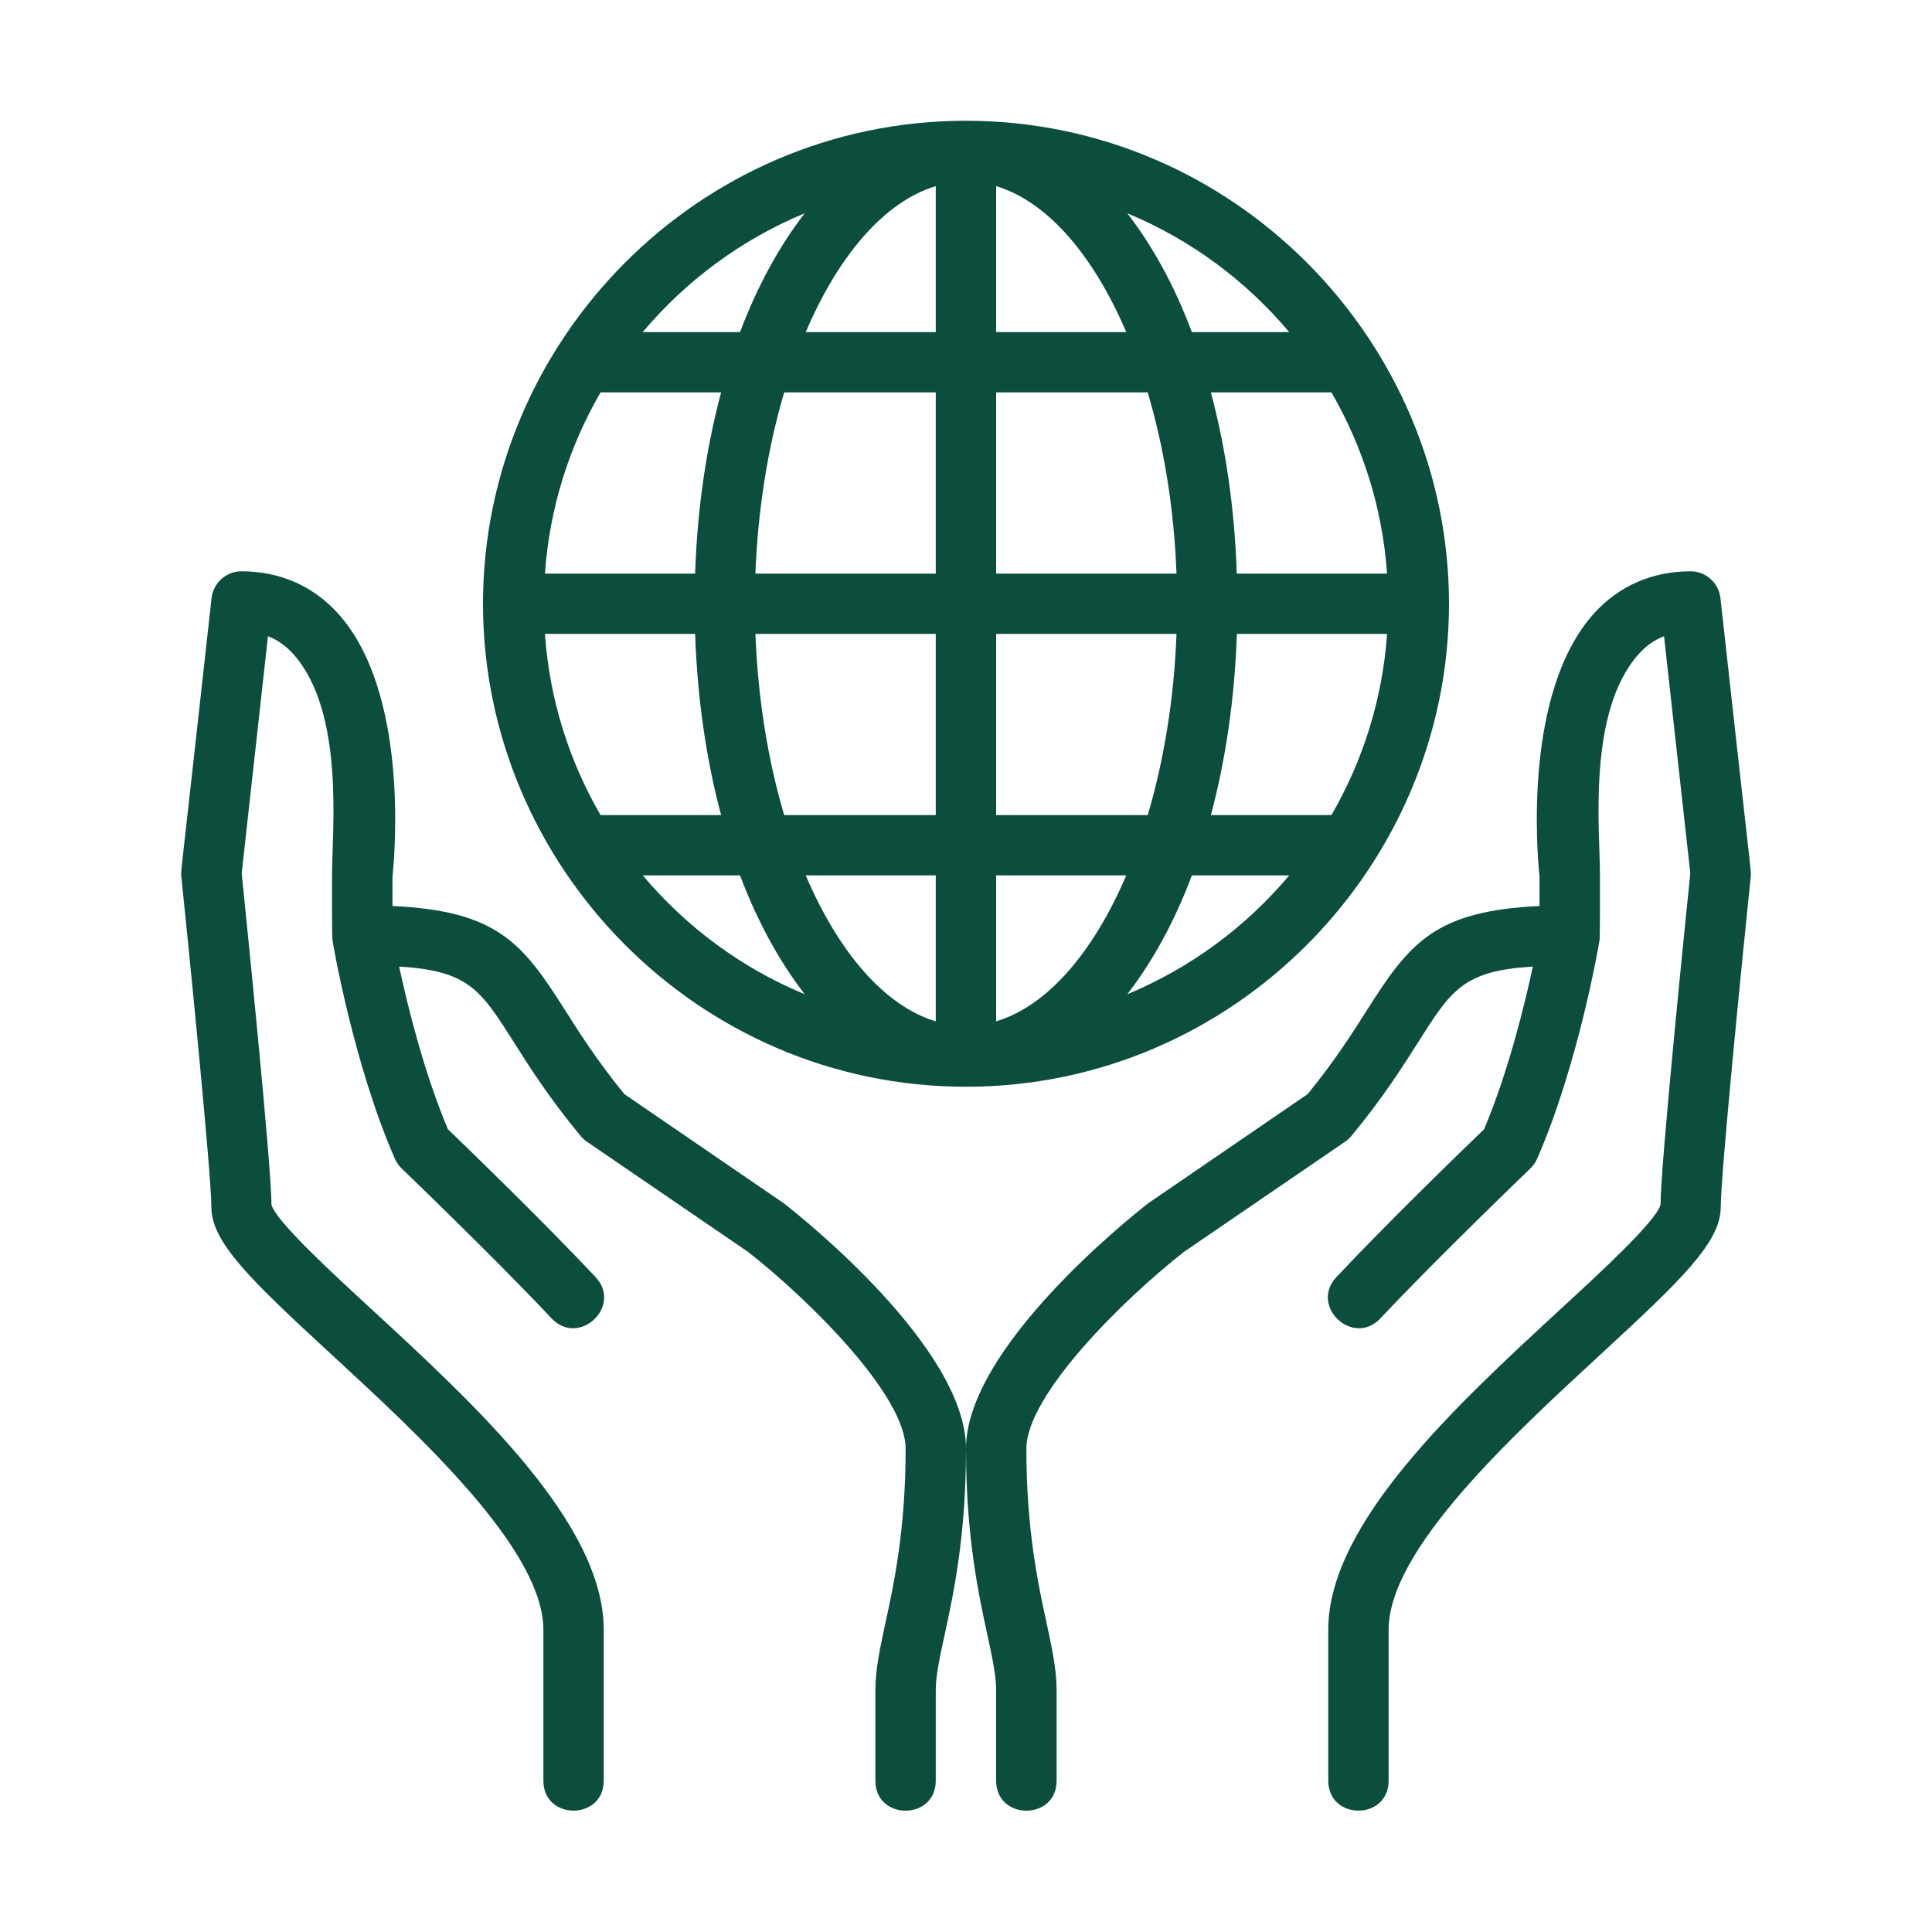
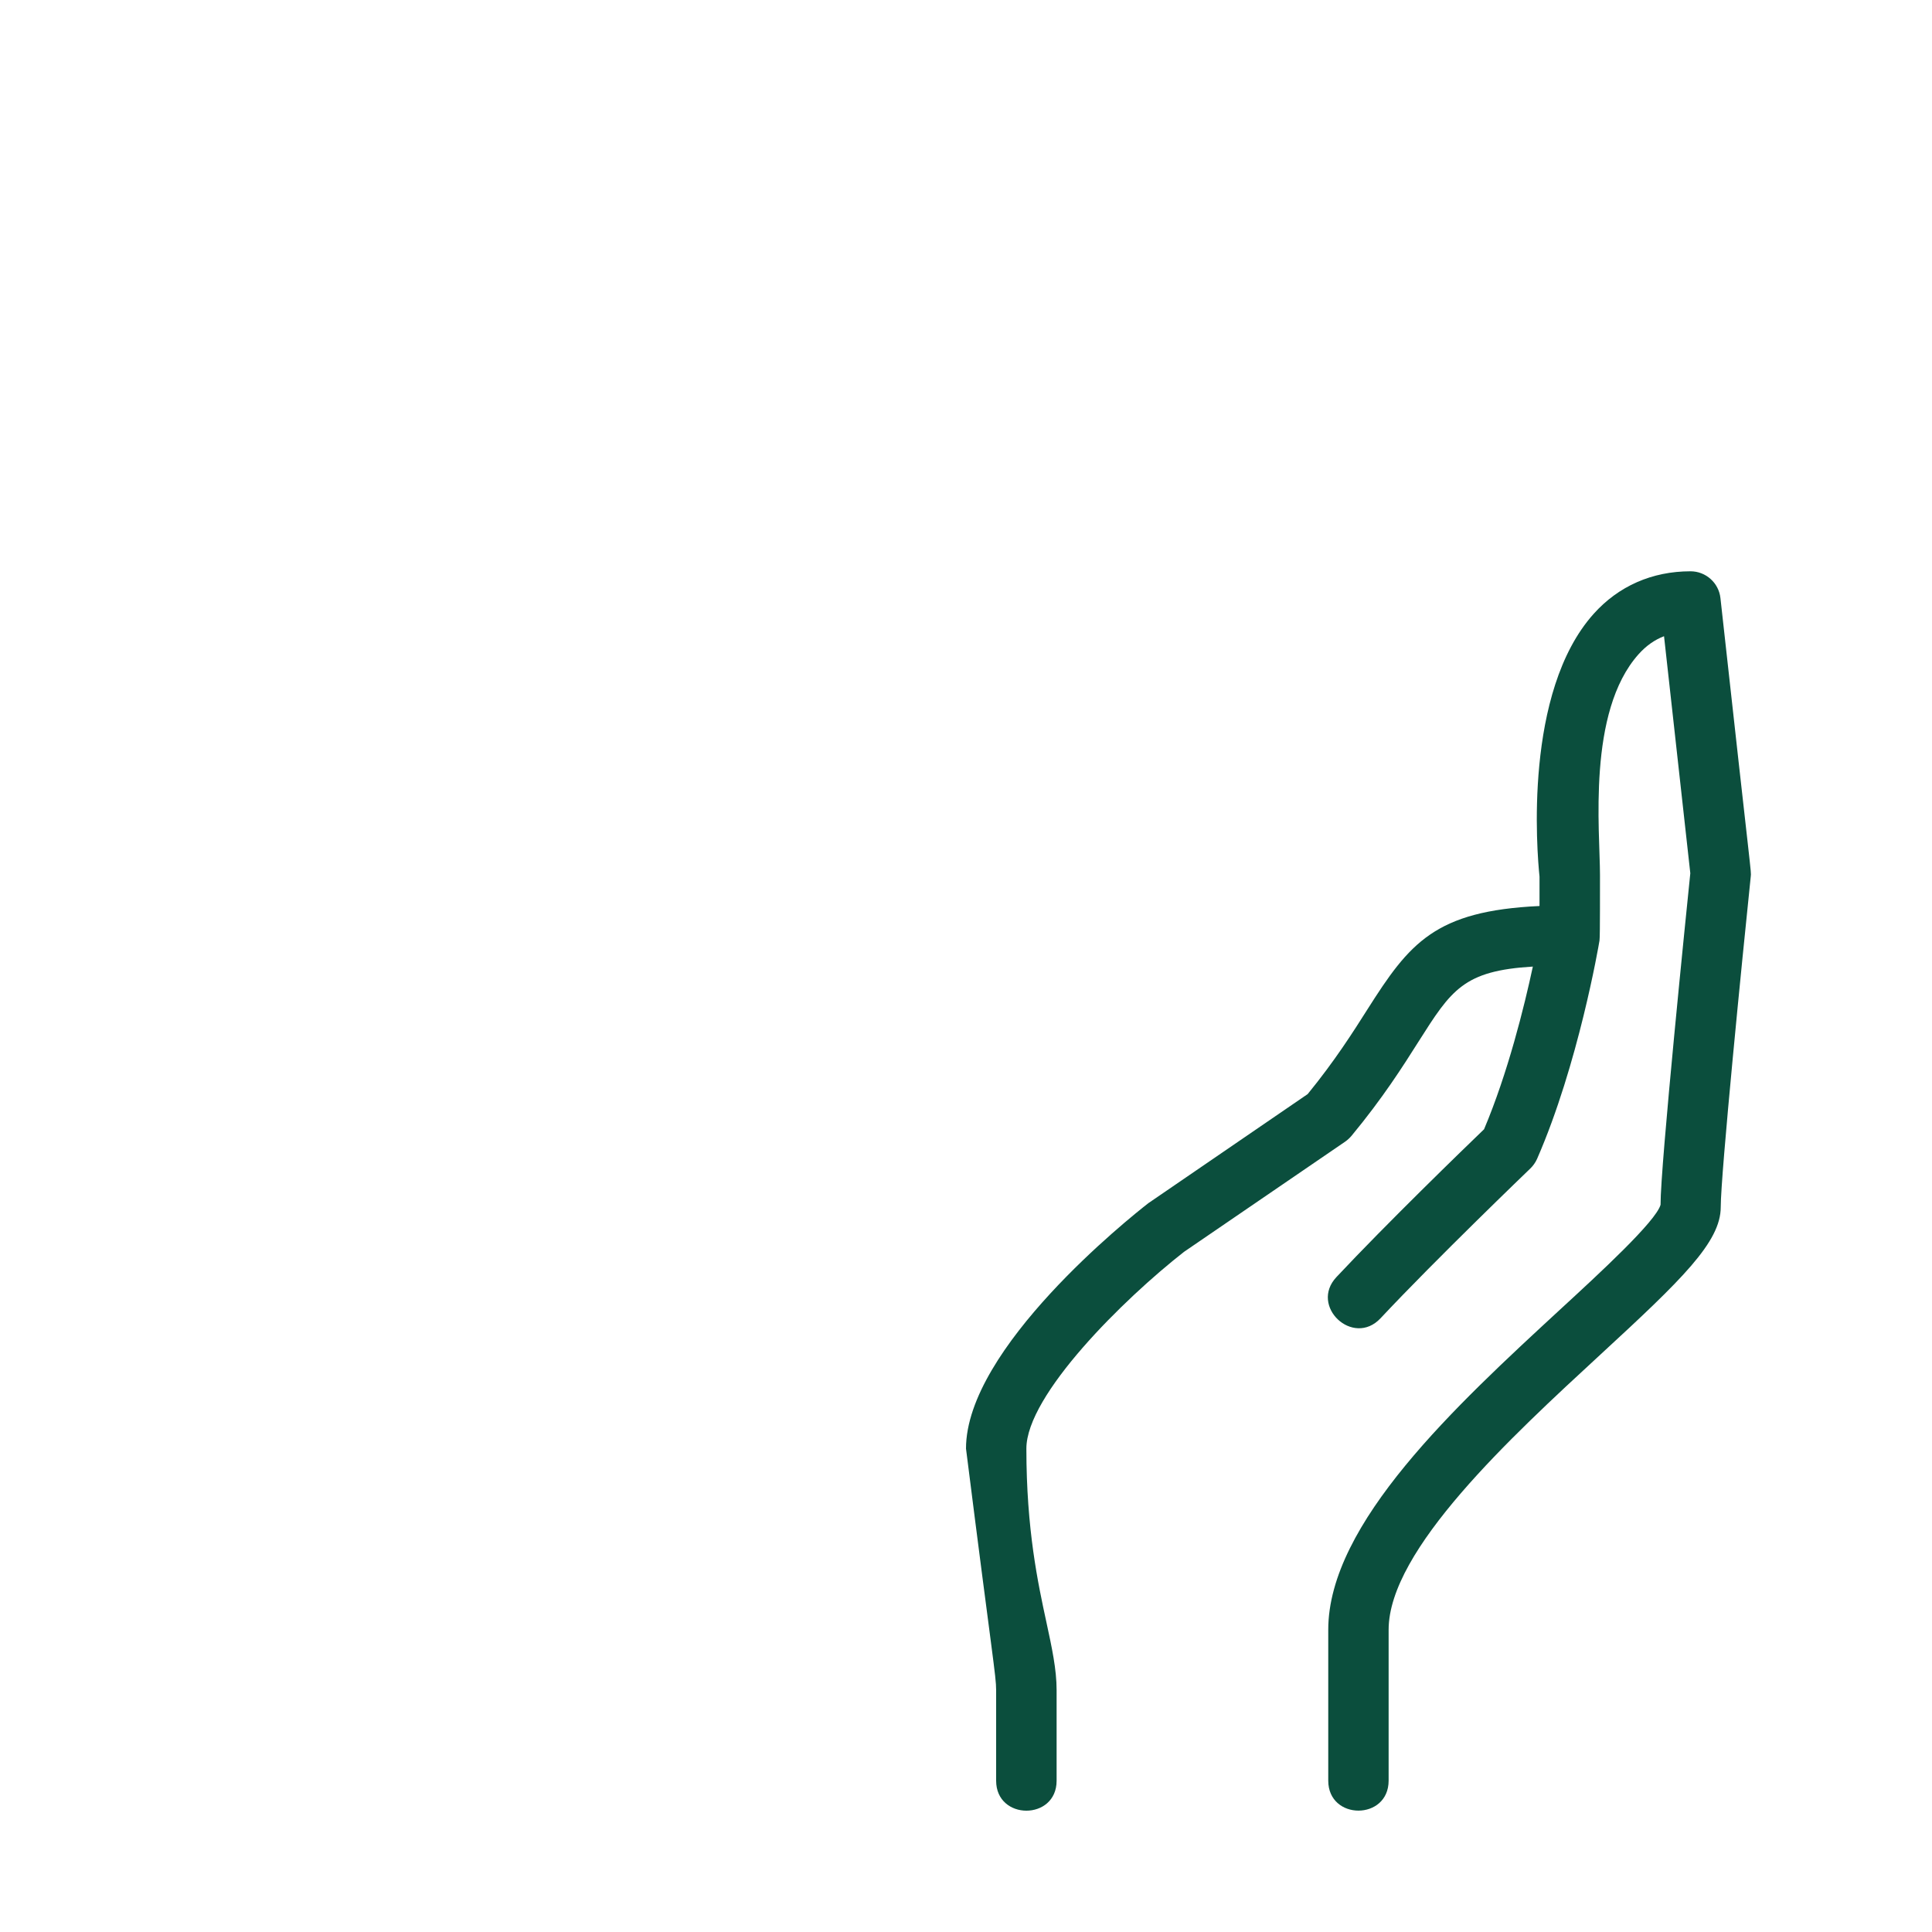
<svg xmlns="http://www.w3.org/2000/svg" width="20" height="20" viewBox="0 0 20 20" fill="none">
-   <path d="M17.81 6.192C17.793 6.034 17.659 5.914 17.5 5.914C17.102 5.914 16.755 6.067 16.497 6.355C15.772 7.165 15.91 8.813 15.937 9.075V9.379C14.853 9.429 14.591 9.763 14.157 10.447C14.006 10.685 13.82 10.979 13.537 11.326L11.888 12.455C11.695 12.605 10 13.956 10 14.996C10 15.9 10.128 16.494 10.222 16.927C10.273 17.162 10.312 17.348 10.312 17.496V18.434C10.312 18.847 10.938 18.848 10.938 18.434V17.496C10.938 17.281 10.889 17.056 10.833 16.796C10.745 16.39 10.625 15.833 10.625 14.996C10.625 14.44 11.635 13.445 12.257 12.959L13.927 11.817C13.951 11.8 13.972 11.78 13.991 11.758C14.315 11.366 14.52 11.043 14.685 10.782C15.025 10.246 15.15 10.049 15.868 10.006C15.779 10.421 15.609 11.108 15.363 11.69C15.161 11.884 14.354 12.666 13.835 13.22C13.552 13.521 14.007 13.949 14.291 13.647C14.864 13.035 15.832 12.106 15.842 12.096C15.871 12.068 15.895 12.034 15.912 11.996C16.338 11.021 16.55 9.787 16.558 9.736C16.565 9.698 16.562 9.127 16.563 9.058C16.563 8.604 16.428 7.369 16.963 6.772C17.041 6.685 17.127 6.624 17.226 6.586L17.498 9.04C17.462 9.389 17.188 12.073 17.19 12.472C17.141 12.644 16.565 13.175 16.144 13.562C15.078 14.546 13.75 15.769 13.75 16.871V18.433C13.75 18.847 14.375 18.847 14.375 18.433V16.871C14.375 16.043 15.643 14.875 16.568 14.022C17.409 13.247 17.813 12.858 17.813 12.496C17.813 12.156 18.037 9.908 18.124 9.071C18.129 9.007 18.138 9.166 17.81 6.192Z" fill="#0B4E3D" />
-   <path d="M2.19 6.192C2.207 6.034 2.341 5.914 2.5 5.914C2.898 5.914 3.245 6.067 3.503 6.355C4.228 7.165 4.09 8.813 4.063 9.075V9.379C5.147 9.429 5.409 9.763 5.843 10.447C5.994 10.685 6.18 10.979 6.463 11.326L8.112 12.455C8.305 12.605 10 13.956 10 14.996C10 15.9 9.872 16.494 9.778 16.927C9.727 17.162 9.687 17.348 9.687 17.496V18.434C9.687 18.847 9.062 18.848 9.062 18.434V17.496C9.062 17.281 9.111 17.056 9.167 16.796C9.255 16.39 9.375 15.833 9.375 14.996C9.375 14.44 8.365 13.445 7.743 12.959L6.073 11.817C6.049 11.8 6.028 11.78 6.009 11.758C5.685 11.366 5.48 11.043 5.315 10.782C4.975 10.246 4.85 10.049 4.132 10.006C4.221 10.421 4.391 11.108 4.637 11.69C4.839 11.884 5.646 12.666 6.165 13.22C6.448 13.521 5.993 13.949 5.709 13.647C5.136 13.035 4.168 12.106 4.158 12.096C4.129 12.068 4.105 12.034 4.088 11.996C3.662 11.021 3.45 9.787 3.442 9.736C3.435 9.698 3.437 9.127 3.437 9.058C3.437 8.604 3.572 7.369 3.037 6.772C2.959 6.685 2.873 6.624 2.774 6.586L2.502 9.04C2.537 9.389 2.812 12.073 2.81 12.472C2.859 12.644 3.435 13.175 3.856 13.562C4.922 14.546 6.25 15.769 6.25 16.871V18.433C6.25 18.847 5.625 18.847 5.625 18.433V16.871C5.625 16.043 4.357 14.875 3.432 14.022C2.592 13.248 2.188 12.859 2.188 12.496C2.188 12.157 1.963 9.909 1.877 9.071C1.871 9.007 1.862 9.166 2.19 6.192Z" fill="#0B4E3D" />
-   <path d="M5 6.25C5 8.965 7.221 11.25 10 11.25C12.775 11.25 15 8.968 15 6.25C15 3.531 12.775 1.25 10 1.25C7.218 1.25 5 3.537 5 6.25ZM14.359 5.938H12.803C12.781 5.265 12.688 4.633 12.535 4.062H13.783C14.107 4.622 14.311 5.258 14.359 5.938ZM13.783 8.438H12.535C12.688 7.867 12.781 7.235 12.804 6.562H14.359C14.311 7.242 14.107 7.878 13.783 8.438ZM5.641 6.562H7.196C7.219 7.235 7.312 7.867 7.465 8.438H6.217C5.892 7.878 5.689 7.242 5.641 6.562ZM7.82 6.562H9.687V8.438H8.118C7.951 7.875 7.846 7.238 7.82 6.562ZM9.687 9.062V10.573C9.156 10.413 8.68 9.857 8.341 9.062H9.687ZM10.312 10.573V9.062H11.659C11.319 9.857 10.844 10.413 10.312 10.573ZM10.312 8.438V6.562H12.179C12.154 7.238 12.048 7.875 11.881 8.438H10.312ZM12.179 5.938H10.312V4.062H11.881C12.048 4.625 12.154 5.262 12.179 5.938ZM10.312 3.438V1.927C10.844 2.087 11.319 2.643 11.659 3.438H10.312ZM9.687 1.927V3.438H8.341C8.68 2.643 9.156 2.087 9.687 1.927ZM9.687 4.062V5.938H7.82C7.846 5.262 7.951 4.625 8.118 4.062H9.687ZM7.196 5.938H5.641C5.689 5.258 5.892 4.622 6.217 4.062H7.465C7.312 4.633 7.218 5.265 7.196 5.938ZM6.654 9.062H7.661C7.841 9.541 8.069 9.954 8.33 10.292C7.676 10.021 7.103 9.596 6.654 9.062ZM11.67 10.292C11.931 9.954 12.159 9.541 12.338 9.062H13.346C12.897 9.596 12.323 10.021 11.67 10.292ZM13.346 3.438H12.338C12.159 2.959 11.931 2.546 11.67 2.208C12.323 2.479 12.897 2.904 13.346 3.438ZM8.33 2.208C8.069 2.546 7.841 2.959 7.661 3.438H6.653C7.103 2.904 7.676 2.479 8.33 2.208Z" fill="#0B4E3D" />
+   <path d="M17.81 6.192C17.793 6.034 17.659 5.914 17.5 5.914C17.102 5.914 16.755 6.067 16.497 6.355C15.772 7.165 15.91 8.813 15.937 9.075V9.379C14.853 9.429 14.591 9.763 14.157 10.447C14.006 10.685 13.82 10.979 13.537 11.326L11.888 12.455C11.695 12.605 10 13.956 10 14.996C10.273 17.162 10.312 17.348 10.312 17.496V18.434C10.312 18.847 10.938 18.848 10.938 18.434V17.496C10.938 17.281 10.889 17.056 10.833 16.796C10.745 16.39 10.625 15.833 10.625 14.996C10.625 14.44 11.635 13.445 12.257 12.959L13.927 11.817C13.951 11.8 13.972 11.78 13.991 11.758C14.315 11.366 14.52 11.043 14.685 10.782C15.025 10.246 15.15 10.049 15.868 10.006C15.779 10.421 15.609 11.108 15.363 11.69C15.161 11.884 14.354 12.666 13.835 13.22C13.552 13.521 14.007 13.949 14.291 13.647C14.864 13.035 15.832 12.106 15.842 12.096C15.871 12.068 15.895 12.034 15.912 11.996C16.338 11.021 16.55 9.787 16.558 9.736C16.565 9.698 16.562 9.127 16.563 9.058C16.563 8.604 16.428 7.369 16.963 6.772C17.041 6.685 17.127 6.624 17.226 6.586L17.498 9.04C17.462 9.389 17.188 12.073 17.19 12.472C17.141 12.644 16.565 13.175 16.144 13.562C15.078 14.546 13.75 15.769 13.75 16.871V18.433C13.75 18.847 14.375 18.847 14.375 18.433V16.871C14.375 16.043 15.643 14.875 16.568 14.022C17.409 13.247 17.813 12.858 17.813 12.496C17.813 12.156 18.037 9.908 18.124 9.071C18.129 9.007 18.138 9.166 17.81 6.192Z" fill="#0B4E3D" />
</svg>